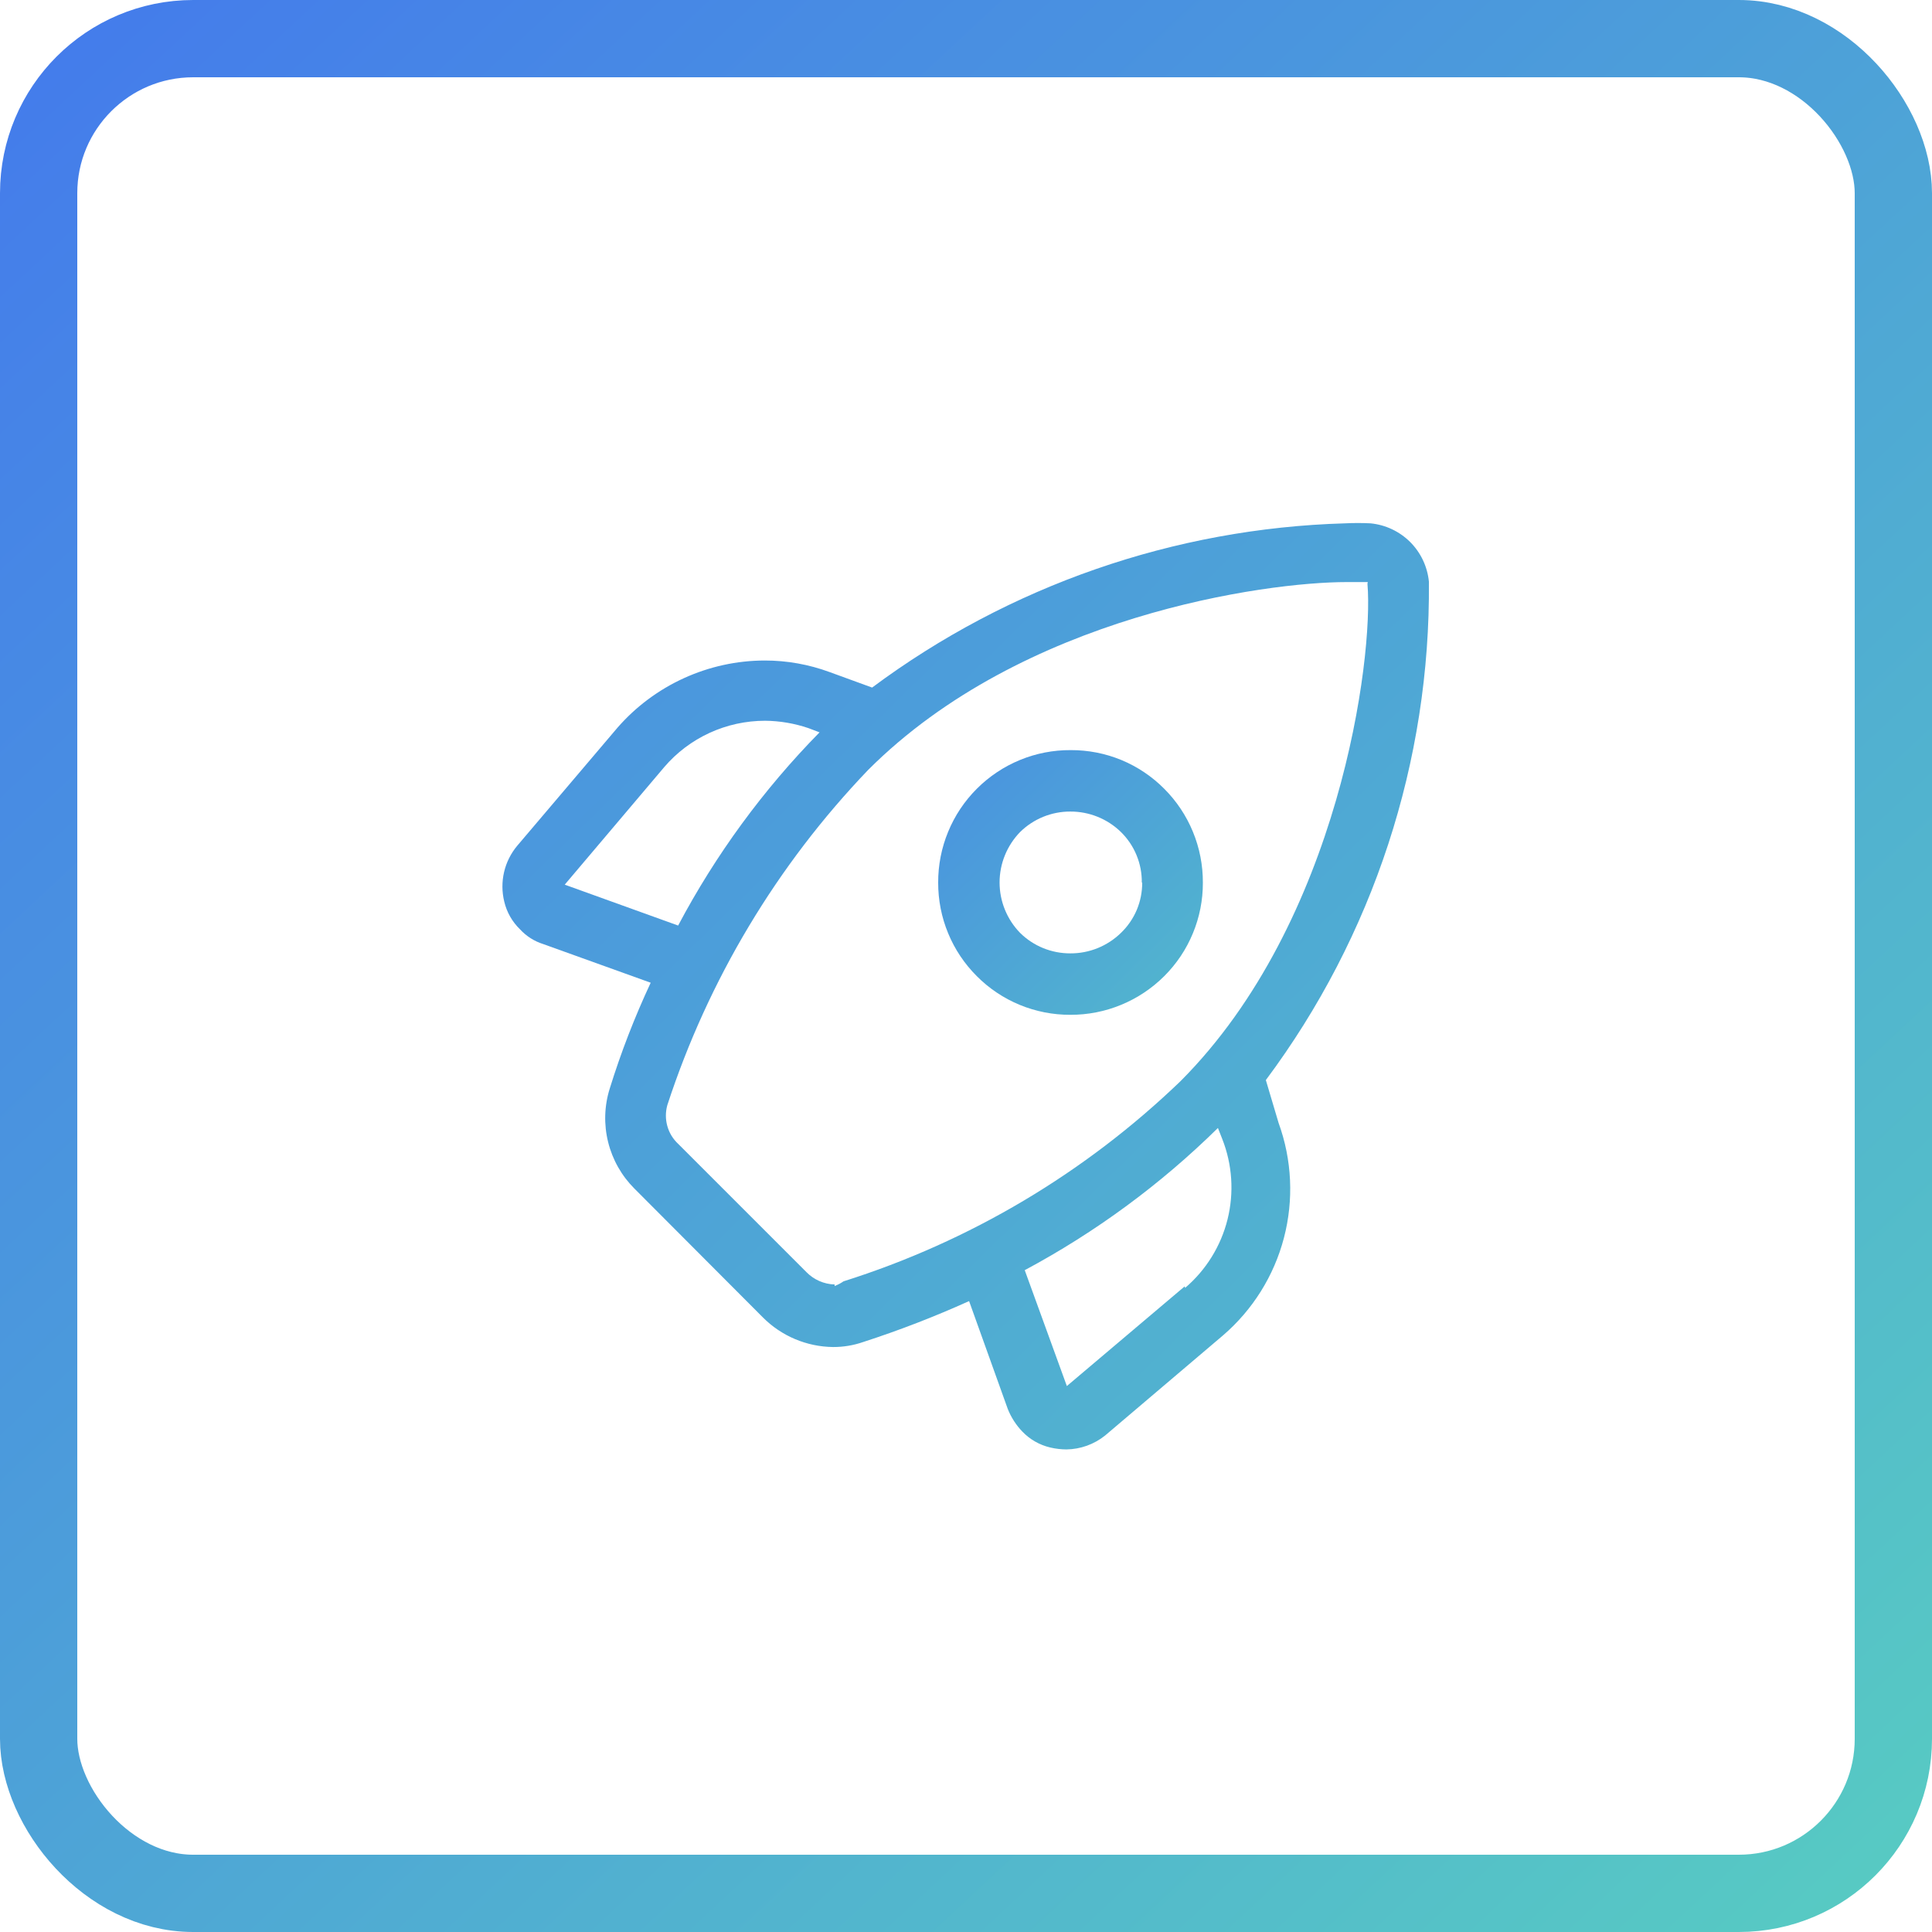
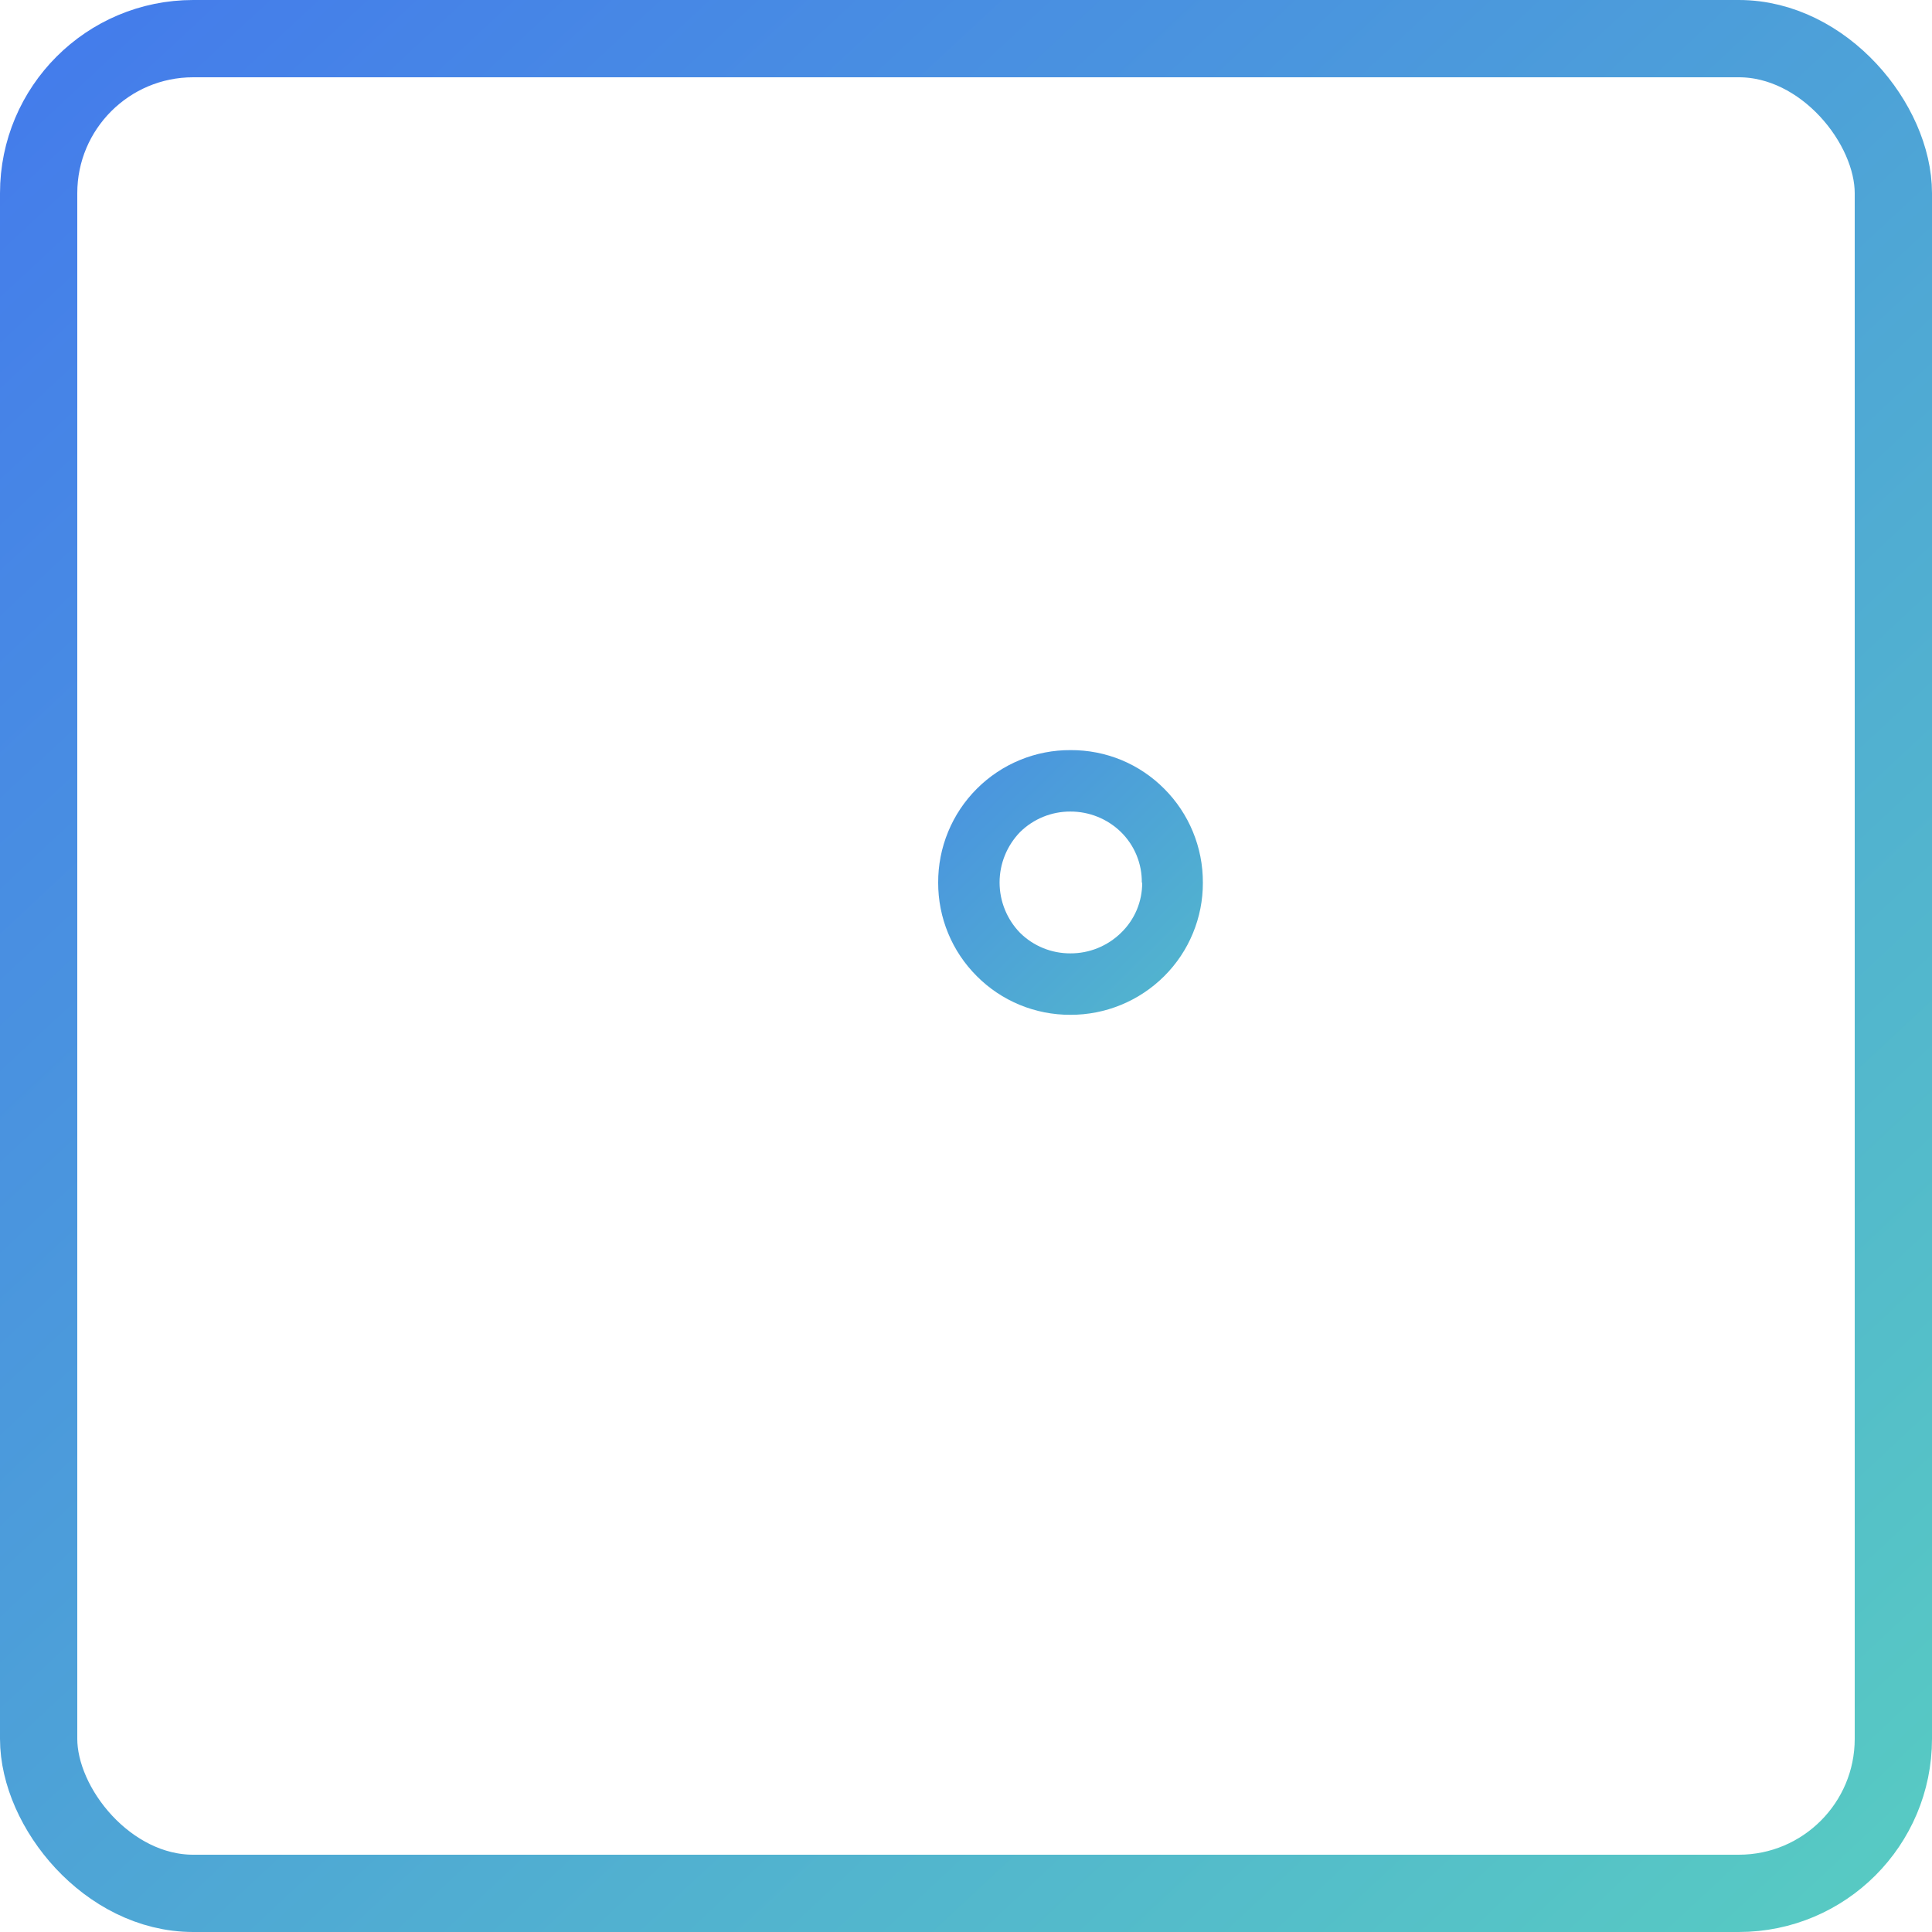
<svg xmlns="http://www.w3.org/2000/svg" width="50" height="50" viewBox="0 0 50 50" fill="none">
  <rect x="1" y="1" width="48" height="48" rx="4" stroke="url(#paint0_linear_1943_617)" stroke-width="2" />
-   <path d="M32.76 27.952C35.538 24.229 37.021 19.699 36.98 15.054C36.942 14.666 36.771 14.304 36.496 14.028C36.22 13.753 35.858 13.582 35.47 13.544C35.25 13.533 35.03 13.533 34.81 13.544C30.391 13.672 26.117 15.155 22.57 17.794L21.47 17.393C20.932 17.195 20.363 17.093 19.79 17.094C19.068 17.095 18.354 17.252 17.697 17.552C17.04 17.852 16.454 18.289 15.98 18.833L13.39 21.883C13.223 22.081 13.105 22.315 13.046 22.567C12.987 22.819 12.988 23.081 13.05 23.333C13.114 23.607 13.257 23.857 13.46 24.053C13.623 24.23 13.83 24.361 14.06 24.433L16.84 25.433C16.425 26.32 16.07 27.236 15.78 28.172C15.639 28.621 15.625 29.1 15.738 29.556C15.851 30.013 16.087 30.43 16.42 30.762L19.74 34.091C20.222 34.577 20.876 34.853 21.56 34.861C21.826 34.862 22.089 34.818 22.34 34.731C23.272 34.429 24.187 34.075 25.08 33.672L26.08 36.461C26.167 36.681 26.296 36.881 26.46 37.051C26.655 37.254 26.905 37.397 27.18 37.461C27.318 37.494 27.459 37.51 27.6 37.511C27.964 37.506 28.316 37.379 28.6 37.151L31.65 34.561C32.42 33.899 32.971 33.019 33.228 32.036C33.485 31.054 33.437 30.016 33.09 29.062L32.76 27.952ZM21.6 33.242C21.324 33.234 21.062 33.119 20.87 32.922L17.55 29.602C17.416 29.477 17.319 29.318 17.27 29.141C17.221 28.965 17.221 28.778 17.27 28.602C18.33 25.356 20.107 22.389 22.47 19.923C26.47 15.924 32.76 15.064 34.85 15.064H35.32C35.32 15.064 35.37 15.064 35.39 15.064C35.41 15.064 35.39 15.064 35.39 15.114C35.55 17.024 34.67 23.853 30.55 27.982C28.081 30.357 25.097 32.13 21.83 33.161C21.758 33.211 21.681 33.251 21.6 33.282V33.242ZM14.6 22.913L17.19 19.853C17.512 19.476 17.913 19.174 18.363 18.967C18.814 18.76 19.304 18.653 19.8 18.653C20.181 18.656 20.559 18.721 20.92 18.843L21.21 18.953C19.755 20.434 18.522 22.118 17.55 23.953L14.61 22.893L14.6 22.913ZM30.66 33.291L27.61 35.871L26.52 32.872C28.354 31.89 30.038 30.651 31.52 29.192L31.63 29.472C31.892 30.135 31.941 30.864 31.769 31.556C31.597 32.248 31.212 32.869 30.67 33.331L30.66 33.291Z" fill="url(#paint1_linear_1943_617)" />
  <path d="M30.13 20.413C29.813 20.094 29.436 19.841 29.021 19.669C28.605 19.498 28.16 19.411 27.71 19.413C27.259 19.41 26.812 19.497 26.395 19.669C25.977 19.841 25.599 20.094 25.28 20.413C24.961 20.732 24.708 21.111 24.537 21.528C24.365 21.945 24.278 22.392 24.28 22.843C24.279 23.293 24.366 23.738 24.538 24.153C24.709 24.569 24.962 24.946 25.28 25.263C25.597 25.582 25.974 25.834 26.39 26.006C26.805 26.177 27.251 26.265 27.7 26.263C28.151 26.265 28.598 26.177 29.015 26.005C29.431 25.834 29.811 25.581 30.13 25.263C30.448 24.946 30.701 24.569 30.872 24.153C31.044 23.738 31.132 23.293 31.13 22.843C31.132 22.392 31.045 21.945 30.873 21.528C30.702 21.111 30.449 20.732 30.13 20.413ZM29.56 22.843C29.561 23.086 29.513 23.326 29.419 23.55C29.324 23.773 29.185 23.975 29.01 24.143C28.66 24.485 28.189 24.676 27.7 24.673C27.214 24.675 26.746 24.485 26.4 24.143C26.06 23.794 25.869 23.326 25.869 22.838C25.869 22.351 26.06 21.883 26.4 21.533C26.746 21.192 27.214 21.001 27.7 21.003C28.189 21.001 28.66 21.191 29.01 21.533C29.184 21.704 29.322 21.908 29.414 22.133C29.507 22.358 29.553 22.6 29.55 22.843H29.56Z" fill="url(#paint2_linear_1943_617)" />
  <defs>
    <linearGradient id="paint0_linear_1943_617" x1="1.667" y1="0.833" x2="47.5" y2="50" gradientUnits="userSpaceOnUse">
      <stop stop-color="#447CEB" />
      <stop offset="1" stop-color="#57CAC3" />
    </linearGradient>
    <linearGradient id="paint1_linear_1943_617" x1="2" y1="0.556" x2="47.994" y2="47.556" gradientUnits="userSpaceOnUse">
      <stop stop-color="#447CEB" />
      <stop offset="1" stop-color="#57CAC3" />
    </linearGradient>
    <linearGradient id="paint2_linear_1943_617" x1="21.137" y1="15.705" x2="34.278" y2="29.132" gradientUnits="userSpaceOnUse">
      <stop stop-color="#447CEB" />
      <stop offset="1" stop-color="#57CAC3" />
    </linearGradient>
  </defs>
</svg>